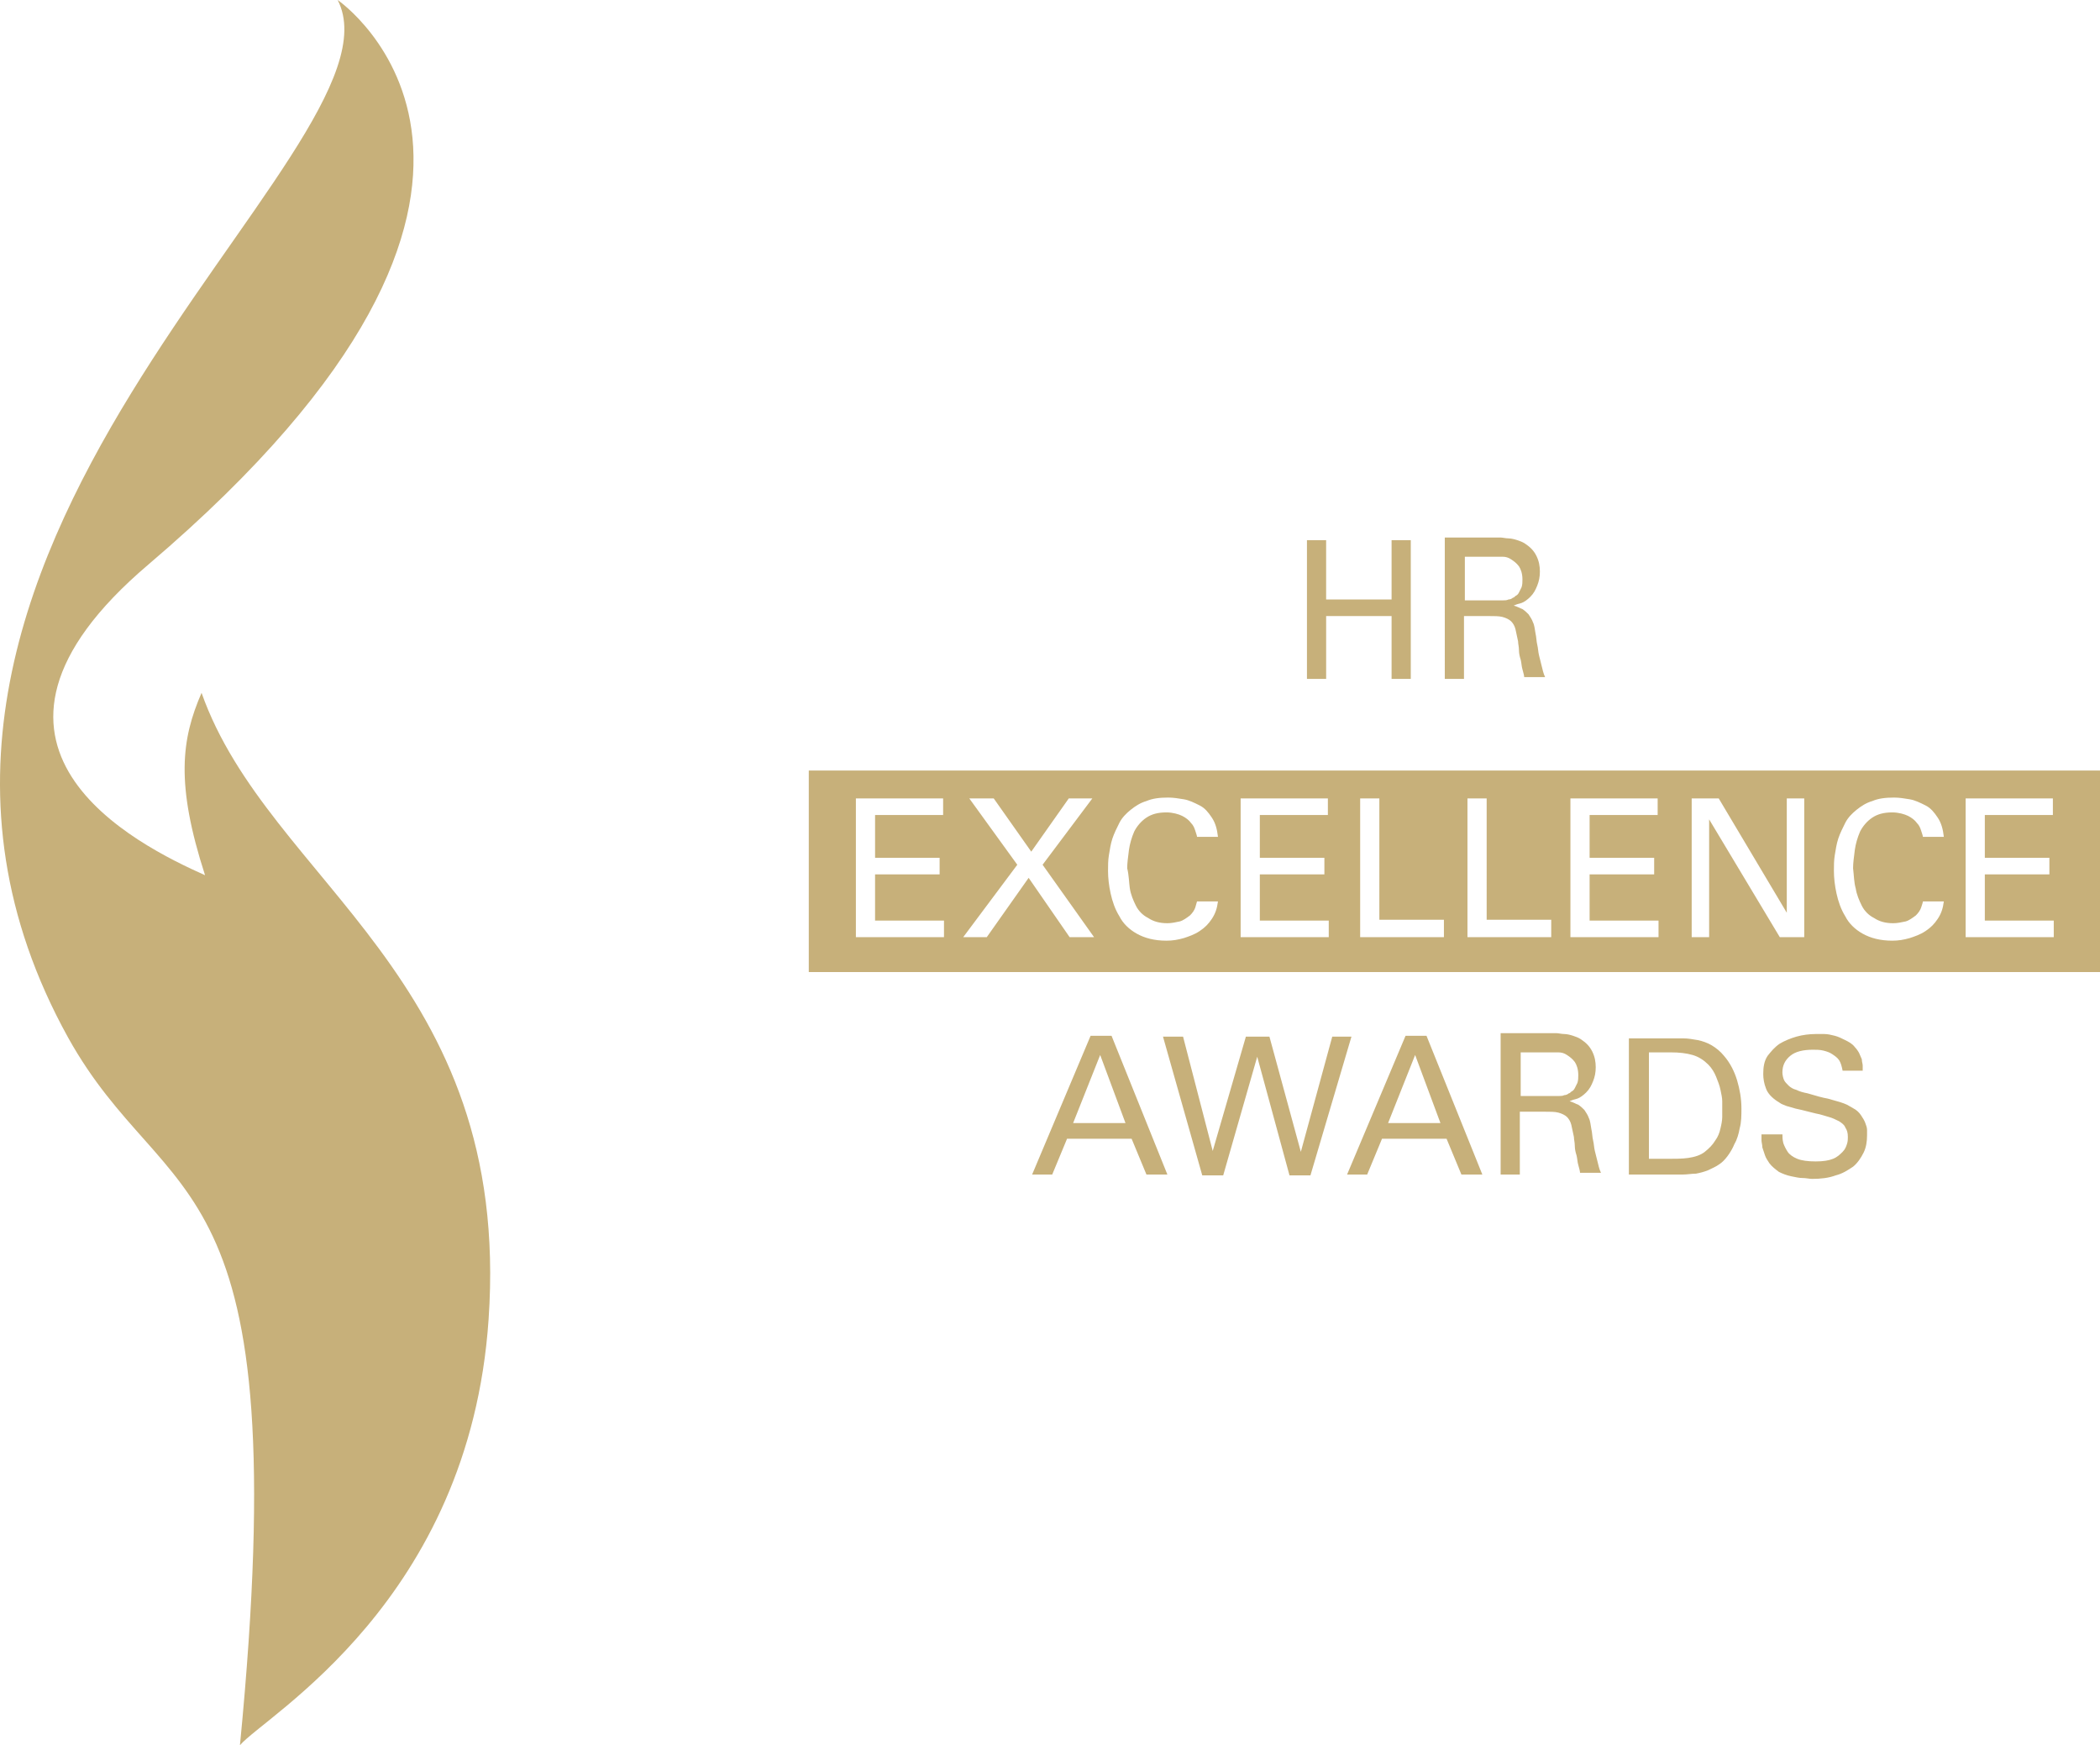
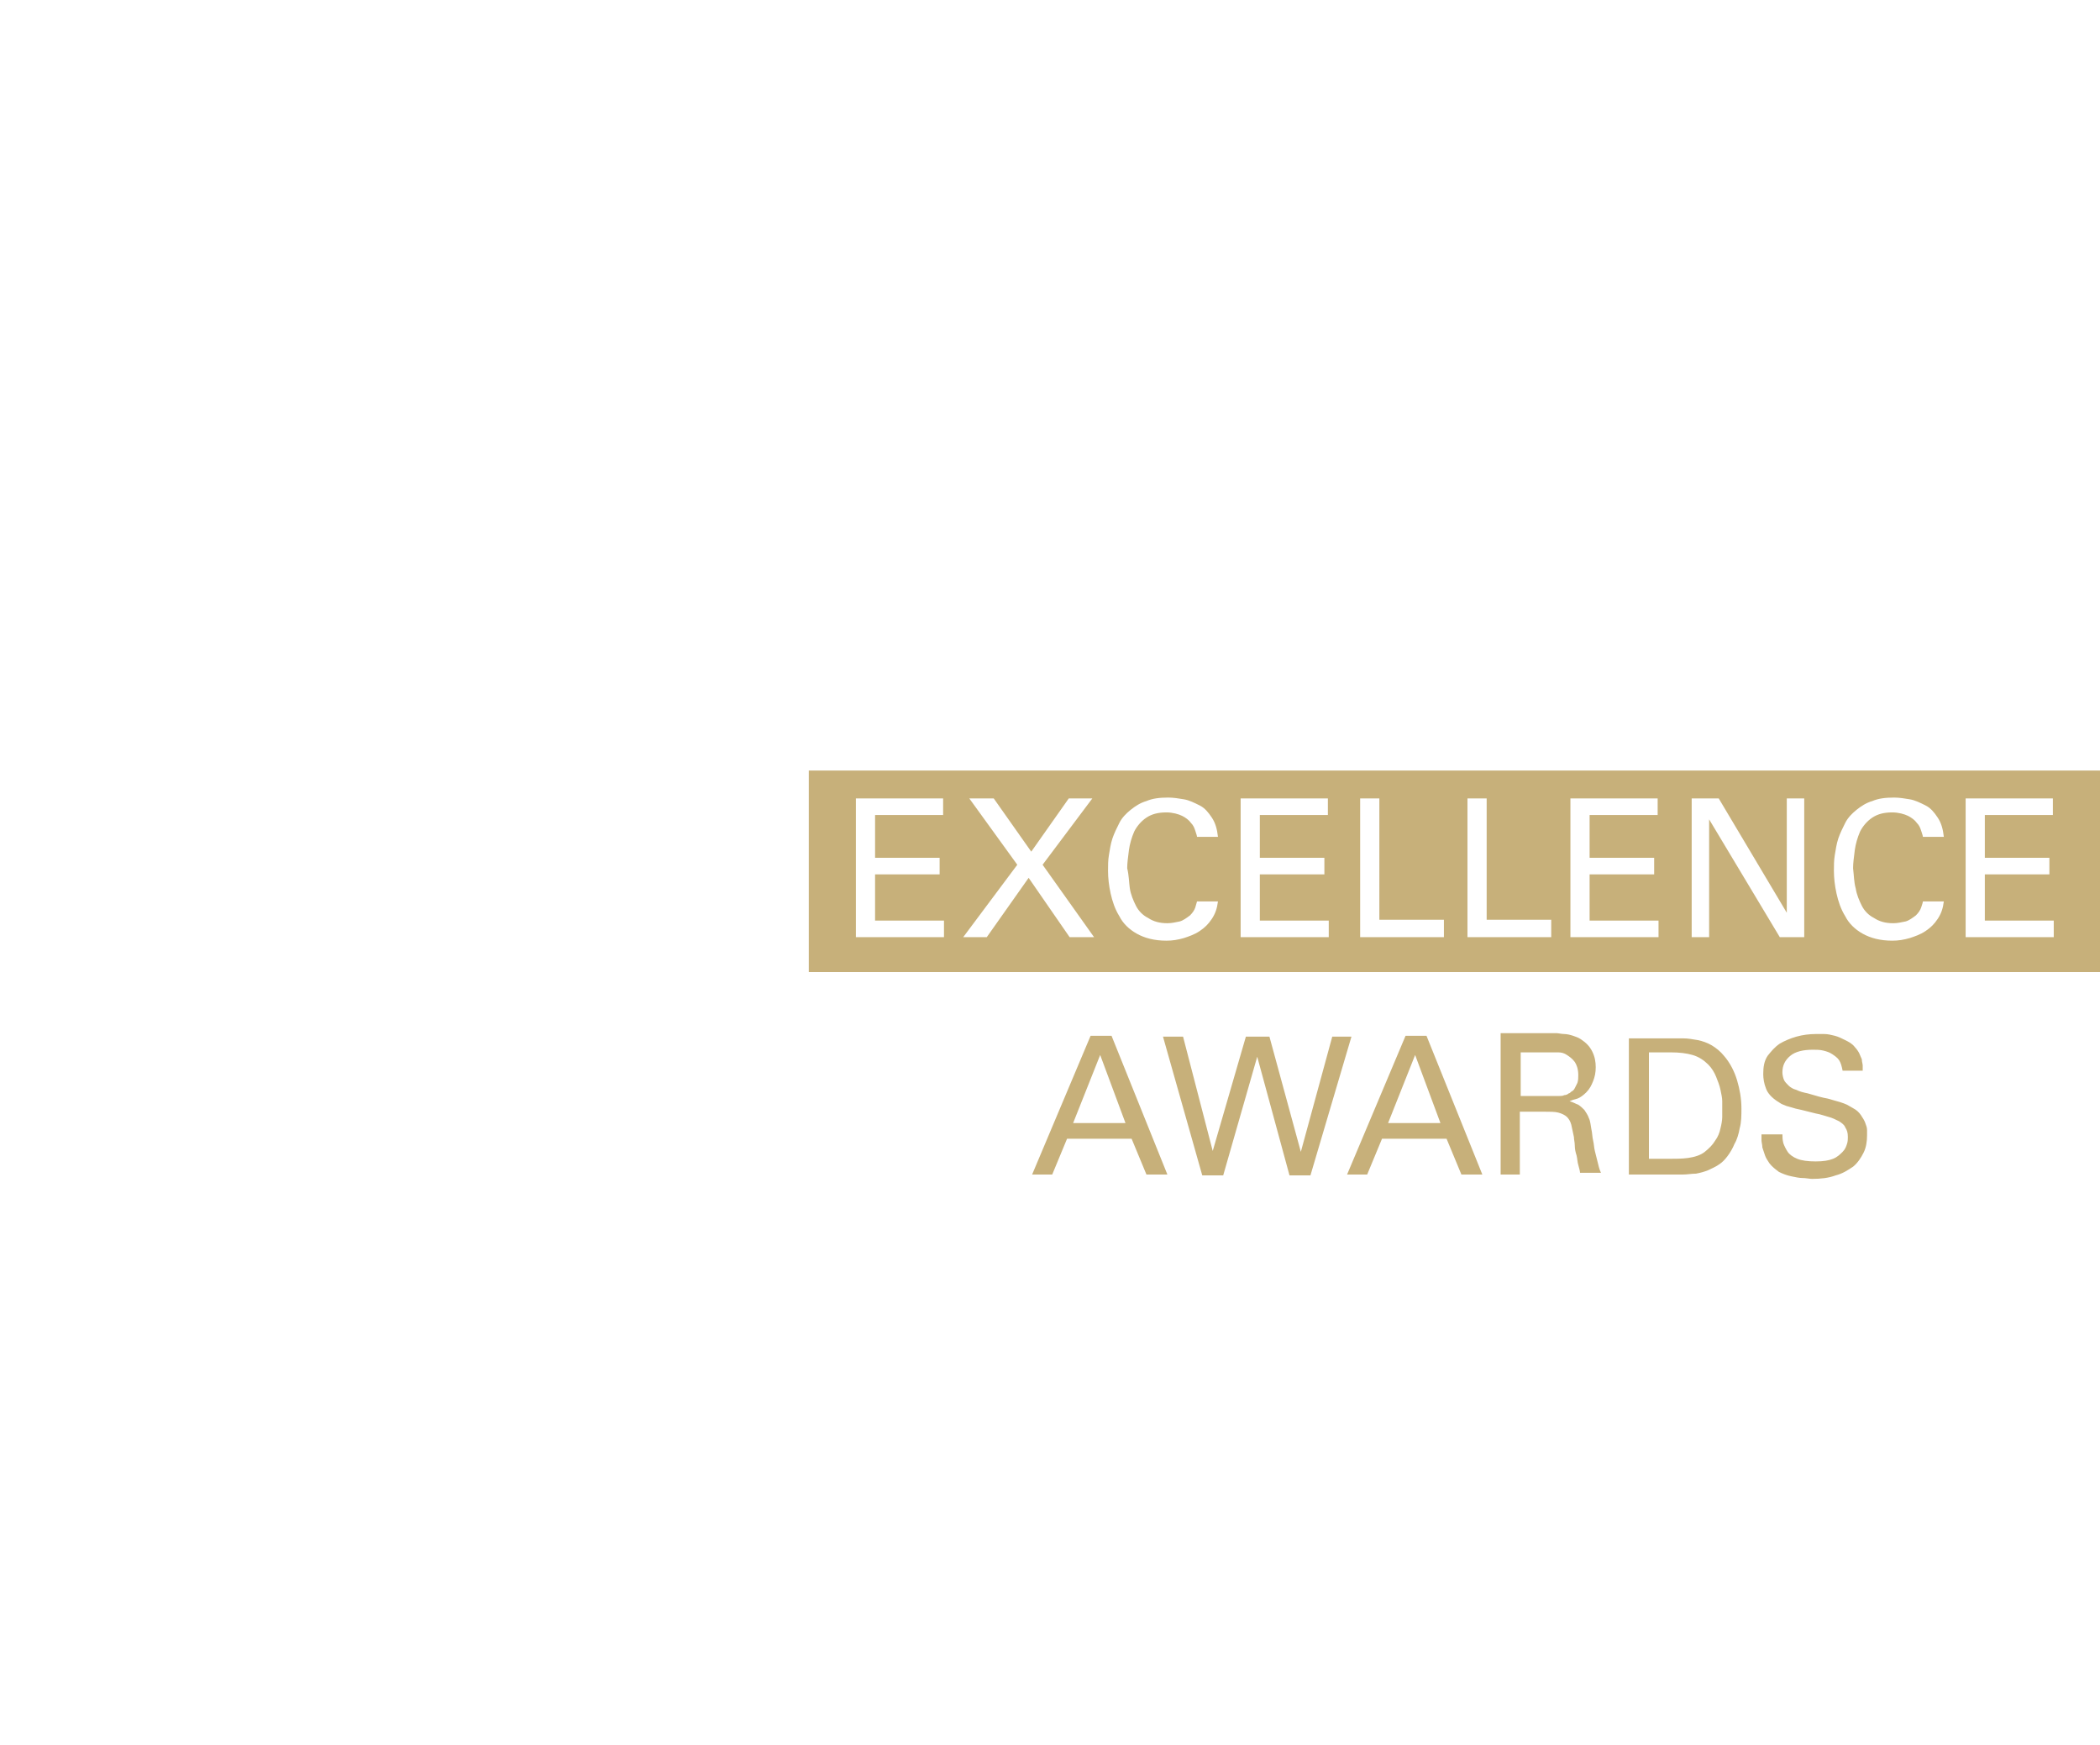
<svg xmlns="http://www.w3.org/2000/svg" height="616.528" width="742" fill="#c7b07a">
-   <path d="M84.781 616.528c8.94-10.48 81.073-50.864 87.855-150.433 8.323-121.148-77.683-154.132-101.419-221.333-7.1 16.338-9.248 32.059 1.233 64.427-23.428-10.48-95.562-45.623-20.037-109.742C212.094 63.502 119.307 0 119.307 0 146.434 52.713-70.584 195.439 24.053 366.526c35.142 63.194 81.073 41 60.728 250.002m425.712-376.699h6.782v-22.195h8.631c2.158 0 3.699 0 4.932.308s2.466.925 3.083 1.541 1.233 1.541 1.541 2.774l.925 4.316c0 .925.308 1.85.308 3.083s.308 2.466.617 3.39c.308 1.233.308 2.466.617 3.39.308 1.233.617 2.158.617 2.774h7.398c-.617-1.233-.925-2.774-1.233-4.007l-.925-3.699c-.308-1.233-.308-2.466-.617-3.699s-.308-2.774-.617-4.007c-.308-1.541-.308-2.774-.925-4.007-.308-.925-.925-1.85-1.541-2.774-.617-.617-1.233-1.233-2.158-1.85-.925-.308-1.85-.925-3.083-1.233.617-.308 1.541-.617 2.774-.925.925-.308 2.158-1.233 3.083-2.158 1.233-1.233 1.85-2.466 2.466-4.007s.925-3.083.925-4.932-.308-3.699-1.233-5.549-2.158-3.083-4.007-4.316c-.925-.617-1.85-.925-2.774-1.233s-2.158-.617-3.083-.617-2.158-.308-2.774-.308h-19.73zm6.782-43.157h13.564c1.233 0 2.158.308 3.083.925s1.85 1.233 2.774 2.466c.617.925 1.233 2.466 1.233 4.624 0 .925 0 1.85-.308 2.774l-.925 1.85c-.308.617-.617.925-1.233 1.233-.308.308-.617.617-.925.617-.308.308-.925.617-1.541.617-.617.308-1.233.308-1.85.308h-13.564v-15.413zm-55.487-5.857v49.014h6.782v-22.195h23.12v22.195h6.782v-49.014h-6.782v20.962H468.57v-20.962z" />
  <path d="M285.769 272.197v71.2H742v-71.2zm48.089 58.878h-31.443v-49.014h30.826v5.857h-24.045v15.105H332v5.857h-22.811v16.338h24.353v5.857zm44.082 0l-14.488-20.962-14.797 20.962h-8.323l19.112-25.586-16.954-23.428h8.631l13.255 18.804 13.255-18.804h8.323l-17.57 23.428 18.188 25.586zm21.27-17.263c.308 2.158 1.233 4.316 2.158 6.165s2.466 3.39 4.316 4.316c1.85 1.233 4.007 1.85 6.782 1.85 1.541 0 2.774-.308 4.316-.617 1.233-.308 2.466-1.233 3.699-2.158.925-.925 1.541-1.85 1.85-2.774l.617-2.158h7.398c-.308 2.466-.925 4.316-2.158 6.165s-2.466 3.083-4.316 4.316-3.699 1.85-5.549 2.466c-2.158.617-4.007.925-6.165.925-4.316 0-7.707-.925-10.48-2.466s-4.932-3.699-6.165-6.165c-1.541-2.466-2.466-5.24-3.083-8.015s-.925-5.549-.925-8.015c0-1.85 0-3.699.308-5.549s.617-4.007 1.233-5.857 1.541-3.699 2.466-5.549 2.466-3.39 4.007-4.624 3.39-2.466 5.549-3.083c2.158-.925 4.624-1.233 7.707-1.233 1.85 0 3.699.308 5.549.617s3.699 1.233 5.549 2.158 3.083 2.466 4.316 4.316 1.85 4.007 2.158 6.782h-7.398c0-.308-.308-1.233-.617-2.158s-.617-1.85-1.541-2.774c-.617-.925-1.85-1.85-3.083-2.466s-3.39-1.233-5.549-1.233c-3.083 0-5.24.617-7.1 1.85s-3.39 3.083-4.316 4.932c-.925 2.158-1.541 4.316-1.85 6.473-.308 2.466-.617 4.624-.617 6.473.617 2.466.617 4.932.925 7.1zm70.284 17.263H438.36v-49.014h30.826v5.857h-24.045v15.105h22.811v5.857h-22.811v16.338h24.353zm40.691 0h-29.593v-49.014h6.782V324.91h22.811zm37.916 0h-29.593v-49.014h6.782V324.91h22.811zm38.225 0h-31.443v-49.014h30.826v5.857h-24.045v15.105h22.811v5.857h-22.811v16.338h24.353v5.857zm51.172 0h-8.631l-24.969-41.616v41.616h-6.165v-49.014h9.556l24.045 40.383v-40.383h6.165zm18.188-17.263c.308 2.158 1.233 4.316 2.158 6.165s2.466 3.39 4.316 4.316c1.85 1.233 4.007 1.85 6.782 1.85 1.541 0 2.774-.308 4.316-.617 1.233-.308 2.466-1.233 3.699-2.158.925-.925 1.541-1.85 1.85-2.774s.617-1.85.617-2.158h7.398c-.308 2.466-.925 4.316-2.158 6.165s-2.466 3.083-4.316 4.316-3.699 1.85-5.549 2.466c-2.158.617-4.007.925-6.165.925-4.316 0-7.707-.925-10.48-2.466s-4.932-3.699-6.165-6.165c-1.541-2.466-2.466-5.24-3.083-8.015s-.925-5.549-.925-8.015c0-1.85 0-3.699.308-5.549s.617-4.007 1.233-5.857 1.541-3.699 2.466-5.549 2.466-3.39 4.007-4.624 3.39-2.466 5.549-3.083c2.158-.925 4.624-1.233 7.707-1.233 1.85 0 3.699.308 5.549.617s3.699 1.233 5.549 2.158 3.083 2.466 4.316 4.316 1.85 4.007 2.158 6.782h-7.398c0-.308-.308-1.233-.617-2.158s-.617-1.85-1.541-2.774c-.617-.925-1.85-1.85-3.083-2.466s-3.39-1.233-5.549-1.233c-3.083 0-5.24.617-7.1 1.85s-3.39 3.083-4.316 4.932c-.925 2.158-1.541 4.316-1.85 6.473-.308 2.466-.617 4.624-.617 6.473.308 2.466.308 4.932.925 7.1zm69.976 17.263h-31.135v-49.014h30.826v5.857h-24.045v15.105h22.811v5.857h-22.811v16.338h24.353zM622.394 400.743v2.157c0 .617.308 1.541.308 2.466l.925 2.774c.308.925.925 1.85 1.541 2.774.925 1.233 2.158 2.158 3.39 3.083 1.233.617 2.774 1.233 4.316 1.541s2.774.617 4.007.617 2.466.308 3.39.308c3.083 0 5.857-.308 8.323-1.233 2.466-.617 4.316-1.85 6.165-3.083 1.541-1.233 2.774-3.083 3.699-4.932s1.233-4.007 1.233-6.165v-1.85c0-.925-.308-1.541-.617-2.466s-.925-1.85-1.541-2.774-1.541-1.85-2.774-2.466c-.617-.308-1.541-.925-2.158-1.233s-1.541-.617-2.466-.925l-4.316-1.233c-1.85-.308-4.007-.925-7.1-1.85-1.541-.308-2.774-.617-4.007-1.233-1.233-.308-2.158-.925-2.774-1.541s-1.233-1.233-1.541-1.85-.617-1.85-.617-2.774c0-2.466.925-4.316 2.774-5.857s4.624-2.158 8.015-2.158c1.233 0 2.466 0 3.699.308s2.158.617 3.083 1.233 1.85 1.233 2.466 2.158.925 2.158 1.233 3.699h7.1v-1.85c0-.617-.308-1.233-.308-2.158-.308-.617-.617-1.541-.925-2.158s-.925-1.541-1.541-2.158c-.925-1.233-2.158-1.85-3.39-2.466s-2.466-1.233-3.699-1.541-2.466-.617-3.699-.617h-3.083c-2.158 0-4.624.308-6.782.925s-4.316 1.541-5.857 2.466c-1.85 1.233-3.083 2.774-4.316 4.316-1.233 1.85-1.541 4.007-1.541 6.473 0 1.541.308 3.39.925 4.932.617 1.85 2.158 3.39 4.007 4.624.617.308 1.233.925 2.158 1.233.617.308 1.541.617 2.774.925.925.308 2.158.617 3.699.925l4.932 1.233c1.85.308 3.39.925 4.624 1.233s2.466.925 3.699 1.541c.925.617 1.85 1.233 2.158 2.158.617.925.925 1.85.925 3.39 0 .617 0 1.541-.308 2.466s-.617 1.85-1.541 2.774-1.85 1.85-3.39 2.466-3.39.925-6.165.925-4.932-.308-6.473-.925-2.774-1.541-3.39-2.466-1.233-2.158-1.541-3.083c-.308-1.233-.308-2.158-.308-3.083zm-46.856 14.18H594.65c1.541 0 3.083-.308 4.624-.308 1.541-.308 2.774-.617 4.316-1.233 1.233-.617 2.774-1.233 4.007-2.158.925-.617 1.85-1.541 2.774-2.774s1.85-2.774 2.466-4.316c.925-1.541 1.541-3.699 1.85-5.549.617-2.158.617-4.624.617-7.1 0-3.39-.617-6.782-1.541-9.864s-2.466-6.165-4.624-8.631c-1.233-1.541-2.774-2.774-4.316-3.699s-3.39-1.541-4.932-1.85c-1.85-.308-3.39-.617-5.24-.617h-19.112zm6.782-43.157h8.015c3.083 0 5.549.308 7.707.925s4.007 1.85 5.549 3.39c1.233 1.233 2.158 2.774 2.774 4.316s1.233 3.083 1.541 4.624.617 2.774.617 4.007v5.549c0 1.233-.308 2.774-.617 4.007-.308 1.541-.925 3.083-1.85 4.316-.925 1.541-2.158 2.774-3.699 4.007s-3.699 1.85-5.857 2.158-4.624.308-7.1.308h-6.782V371.766zm-52.097 43.157h6.782v-22.195h8.631c2.158 0 3.699 0 4.932.308s2.466.925 3.083 1.541 1.233 1.541 1.541 2.774l.925 4.316c0 .925.308 1.85.308 3.083s.308 2.466.617 3.39c.308 1.233.308 2.466.617 3.39.308 1.233.617 2.158.617 2.774h7.398c-.617-1.233-.925-2.774-1.233-4.007l-.925-3.699c-.308-1.233-.308-2.466-.617-3.699s-.308-2.774-.617-4.007c-.308-1.541-.308-2.774-.925-4.007-.308-.925-.925-1.85-1.541-2.774-.617-.617-1.233-1.233-2.158-1.85-.925-.308-1.85-.925-3.083-1.233.617-.308 1.541-.617 2.774-.925.925-.308 2.158-1.233 3.083-2.158 1.233-1.233 1.85-2.466 2.466-4.007s.925-3.083.925-4.932-.308-3.699-1.233-5.549-2.158-3.083-4.007-4.316c-.925-.617-1.85-.925-2.774-1.233s-2.158-.617-3.083-.617-2.158-.308-2.774-.308h-19.73zm6.782-43.157h13.564c1.233 0 2.158.308 3.083.925s1.85 1.233 2.774 2.466c.617.925 1.233 2.466 1.233 4.624 0 .925 0 1.85-.308 2.774l-.925 1.85c-.308.617-.617.925-1.233 1.233-.308.308-.617.617-.925.617-.308.308-.925.617-1.541.617-.617.308-1.233.308-1.85.308h-13.564V371.766zm-61.036 43.157h7.1l5.24-12.639h22.811l5.24 12.639h7.398l-19.73-49.014h-7.398zm24.045-42.232l8.94 24.045h-18.496zm-89.088-6.473l13.872 49.014h7.398l12.022-41.924 11.406 41.924h7.398l14.488-49.014h-6.782l-11.098 40.691-11.098-40.691h-8.323L428.496 406.6l-10.48-40.383zM364.685 414.923h7.1l5.24-12.639h22.811l5.24 12.639h7.398l-19.73-49.014h-7.398zm24.045-42.232l8.94 24.045h-18.496z" />
</svg>